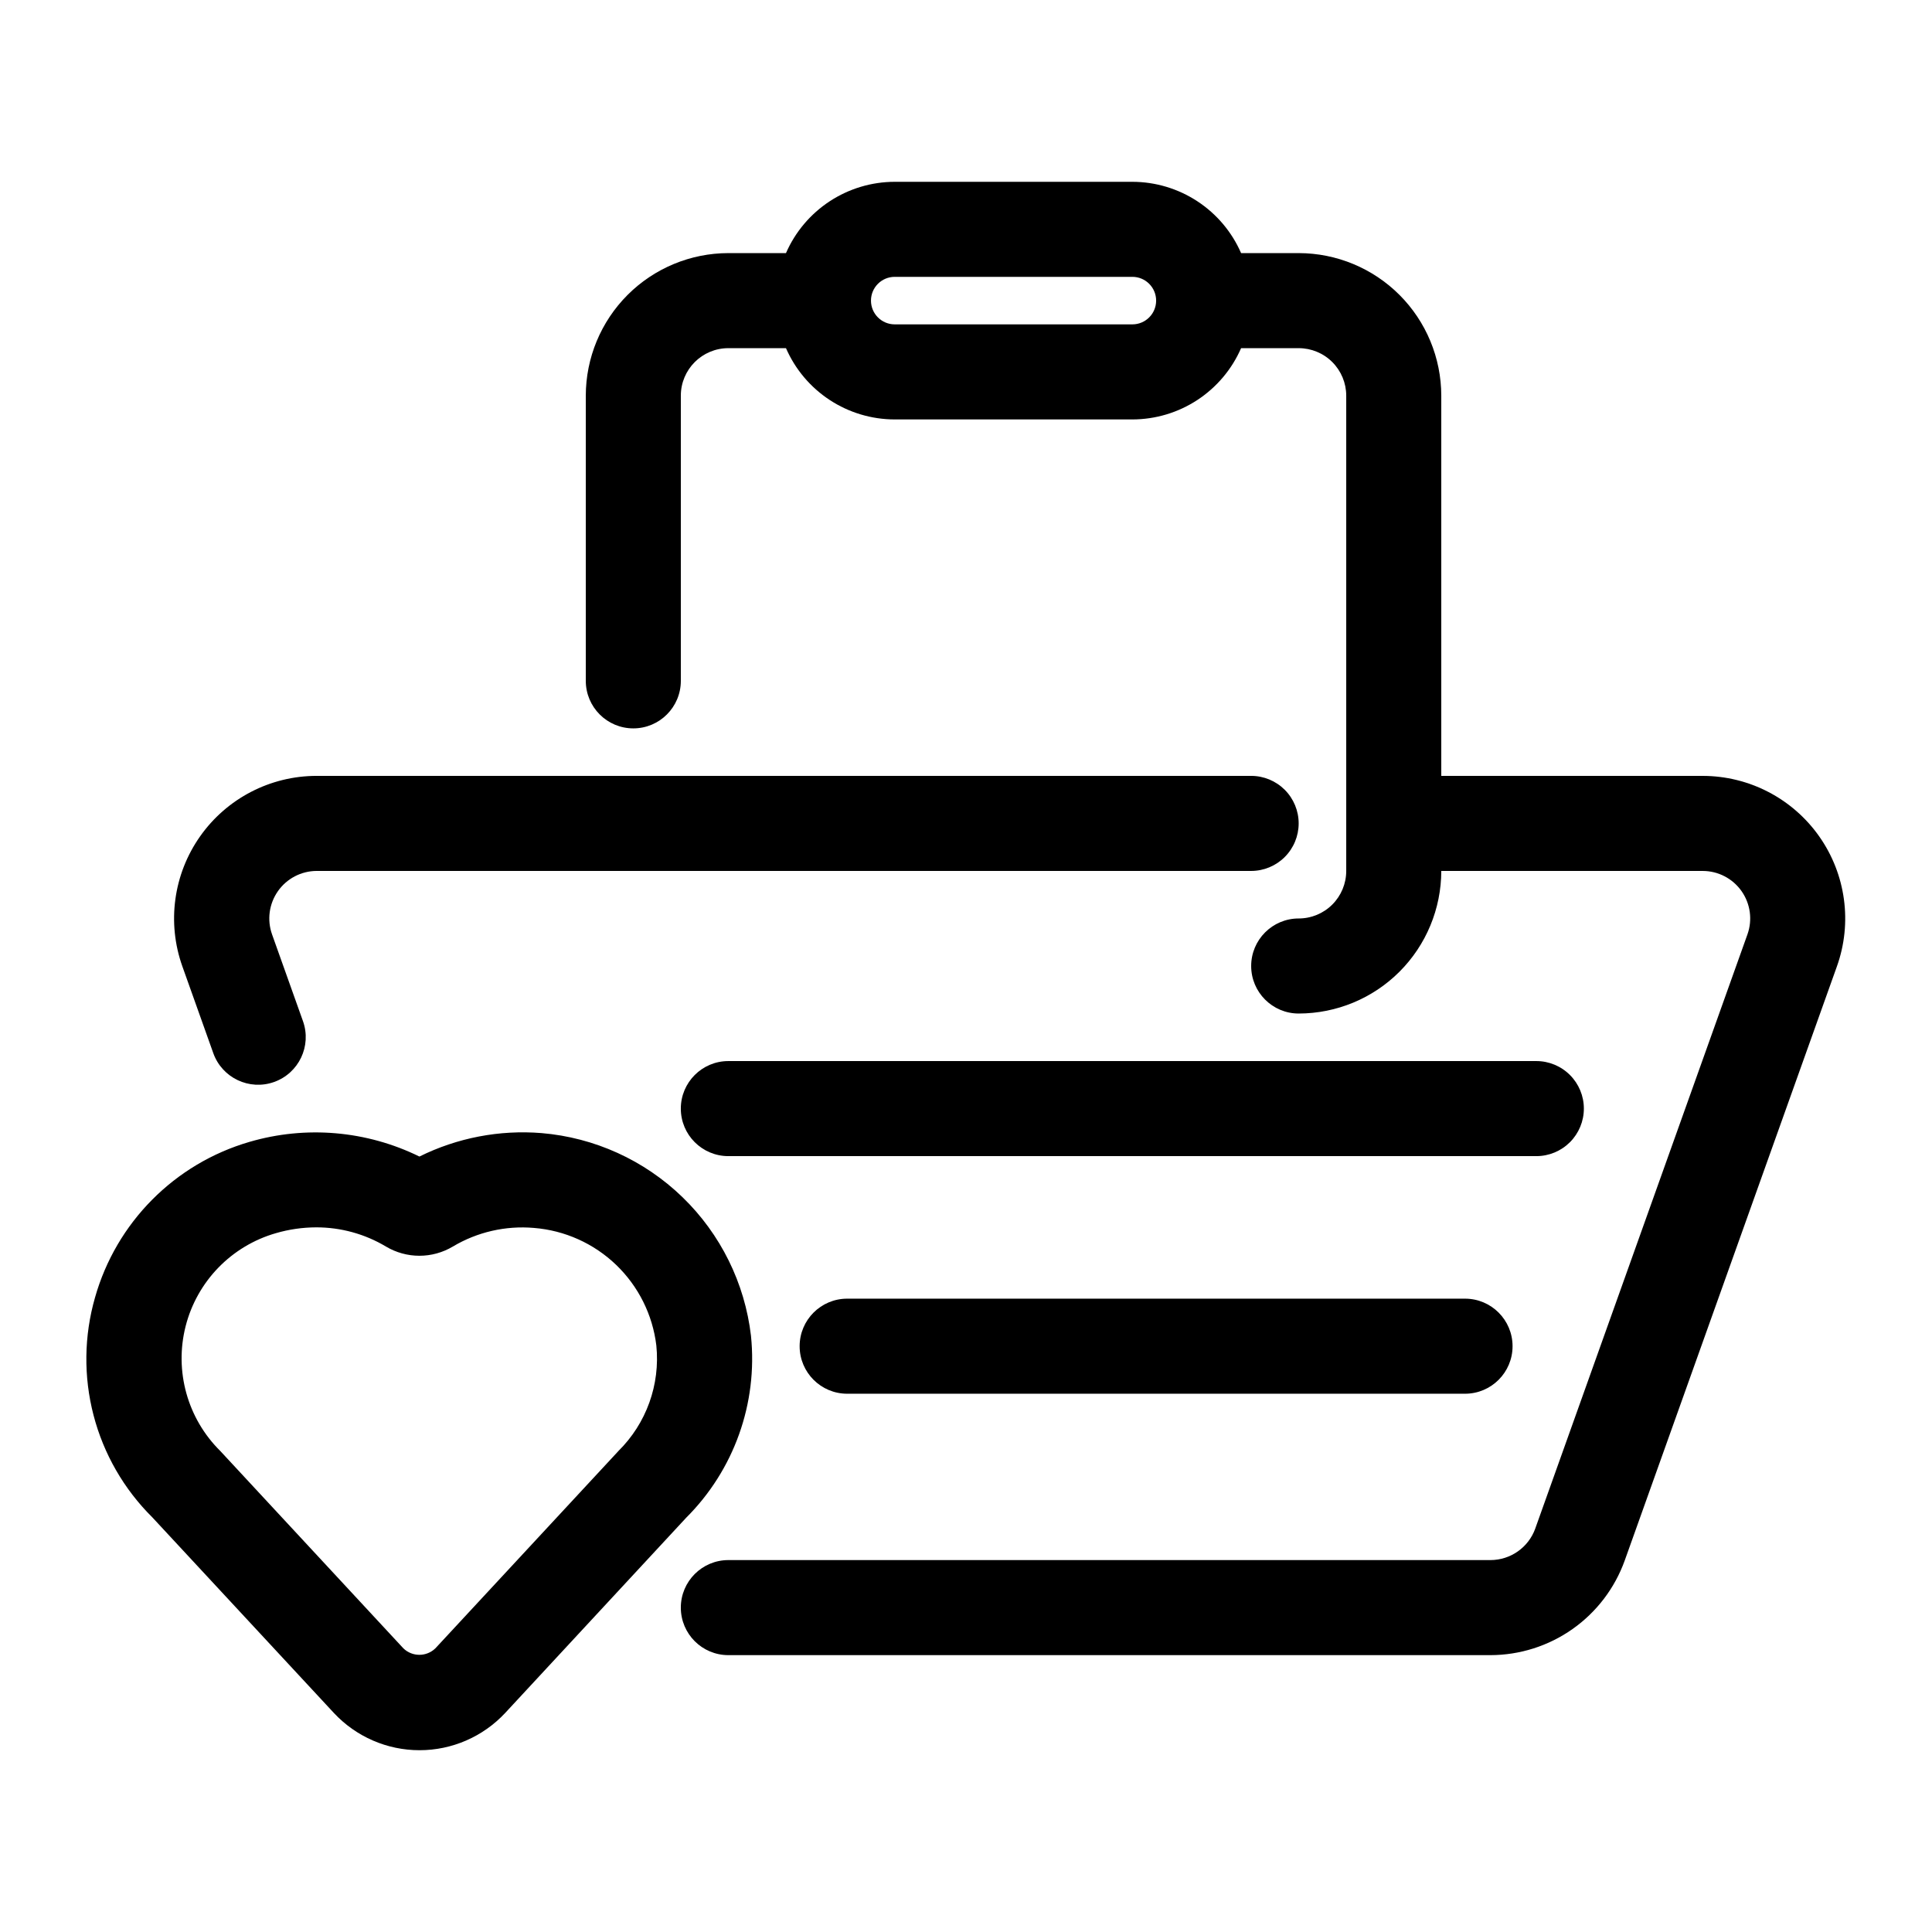
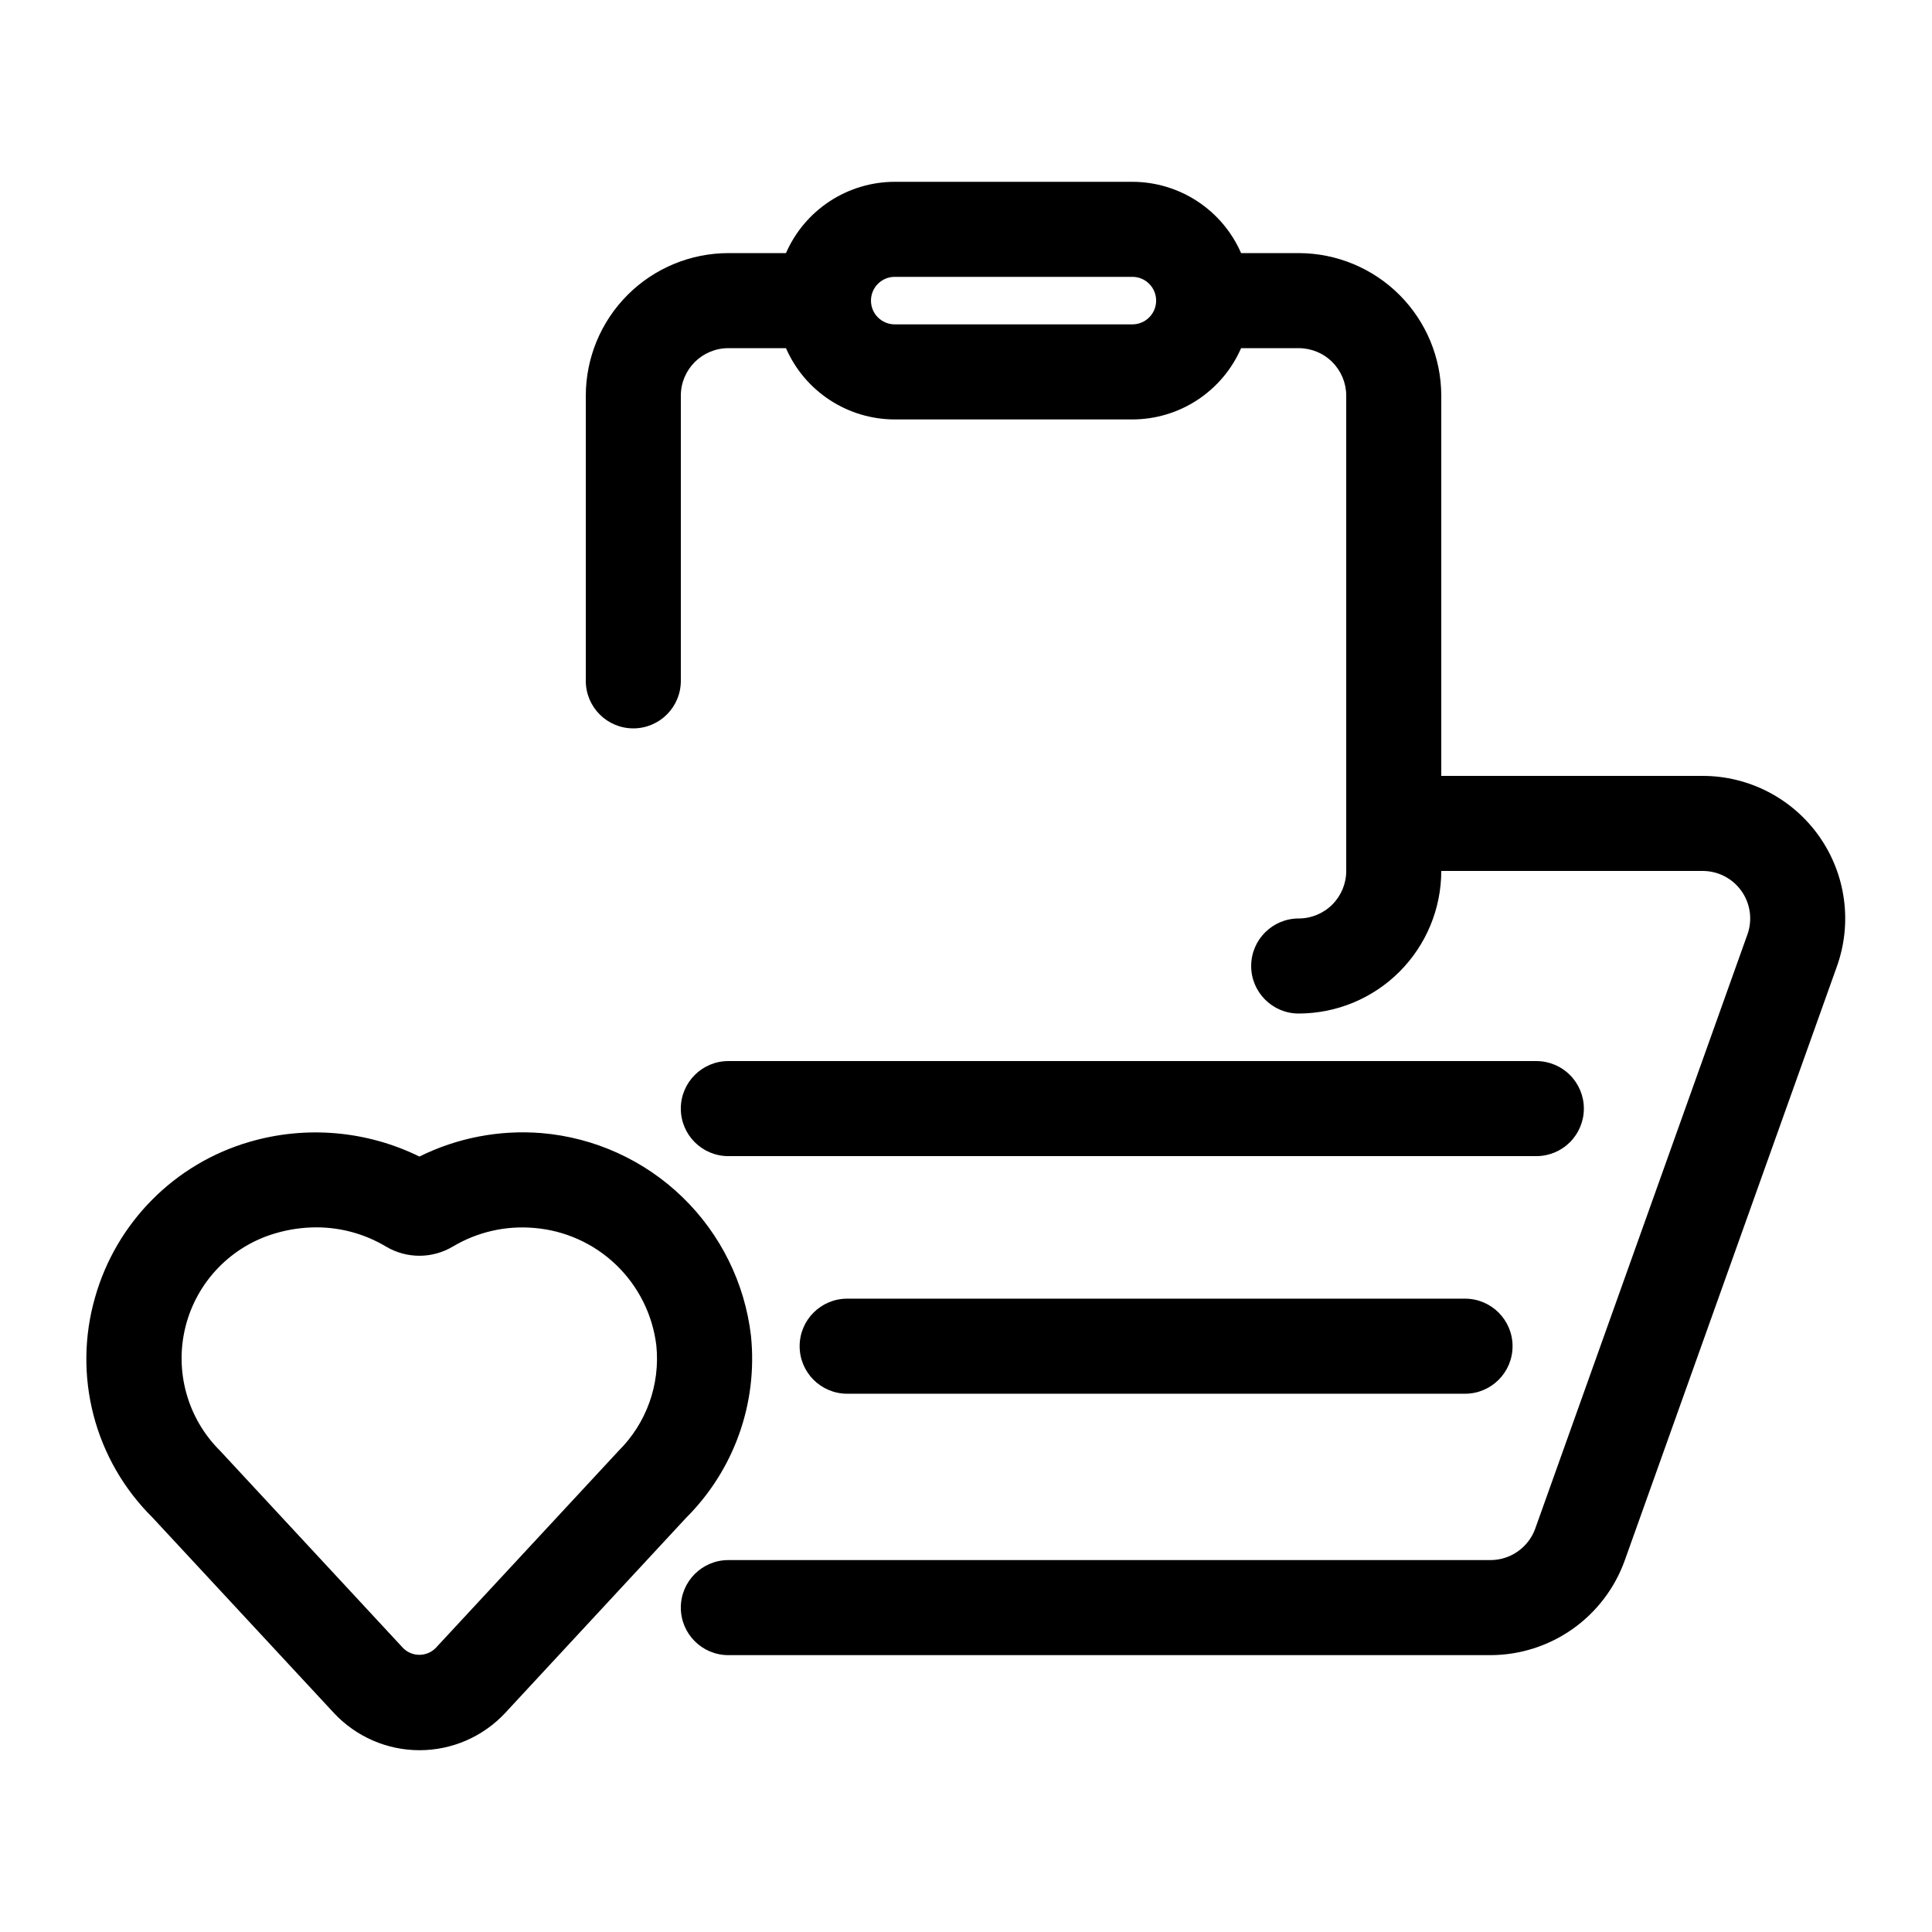
<svg xmlns="http://www.w3.org/2000/svg" fill="#000000" width="800px" height="800px" version="1.1" viewBox="144 144 512 512">
  <g>
    <path d="m368.51 488.16c-6.957 0-12.598 5.641-12.598 12.598 0 6.953 5.641 12.594 12.598 12.594h163.74c6.953 0 12.594-5.641 12.594-12.594 0-6.957-5.641-12.598-12.594-12.598z" />
    <path d="m563.74 437.79c0-3.34-1.328-6.547-3.691-8.906-2.363-2.363-5.566-3.691-8.906-3.691h-214.12c-6.957 0-12.598 5.641-12.598 12.598 0 6.957 5.641 12.594 12.598 12.594h214.12c3.34 0 6.543-1.328 8.906-3.688 2.363-2.363 3.691-5.566 3.691-8.906z" />
    <path d="m595.23 349.62h-69.277v-100.76c-0.012-10.02-3.996-19.621-11.078-26.707-7.082-7.082-16.688-11.066-26.707-11.078h-15.266c-2.445-5.609-6.477-10.383-11.594-13.738-5.117-3.356-11.102-5.148-17.223-5.156h-62.977c-6.121 0.008-12.105 1.801-17.223 5.156-5.117 3.356-9.148 8.129-11.594 13.738h-15.266c-10.02 0.012-19.625 3.996-26.707 11.078-7.082 7.086-11.066 16.688-11.078 26.707v75.57c0 6.957 5.637 12.598 12.594 12.598s12.594-5.641 12.594-12.598v-75.57c0-6.957 5.641-12.594 12.598-12.594h15.266c2.445 5.609 6.477 10.383 11.594 13.738 5.117 3.356 11.102 5.144 17.223 5.152h62.977c6.121-0.008 12.105-1.797 17.223-5.152 5.117-3.356 9.148-8.129 11.594-13.738h15.266c3.34 0 6.547 1.324 8.906 3.688 2.363 2.363 3.691 5.566 3.691 8.906v125.95c0 3.34-1.328 6.543-3.691 8.906-2.359 2.363-5.566 3.688-8.906 3.688-6.953 0-12.594 5.641-12.594 12.598 0 6.953 5.641 12.594 12.594 12.594 10.02-0.012 19.625-3.996 26.707-11.078 7.082-7.086 11.066-16.691 11.078-26.707h69.277c4.094 0 7.934 1.992 10.293 5.34 2.359 3.352 2.941 7.637 1.562 11.492l-56.227 157.44h0.004c-1.805 5.012-6.559 8.355-11.887 8.355h-201.95c-6.957 0-12.598 5.641-12.598 12.598 0 6.957 5.641 12.594 12.598 12.594h201.95c7.793-0.012 15.387-2.426 21.758-6.914 6.367-4.484 11.195-10.824 13.832-18.156l56.23-157.44c4.137-11.57 2.387-24.426-4.688-34.473-7.078-10.043-18.594-16.023-30.879-16.027zm-151.14-119.66h-62.977c-3.477 0-6.297-2.816-6.297-6.297 0-3.477 2.82-6.297 6.297-6.297h62.977c3.477 0 6.297 2.82 6.297 6.297 0 3.481-2.82 6.297-6.297 6.297z" />
-     <path d="m488.16 362.21c0-3.34-1.324-6.543-3.688-8.906-2.363-2.359-5.566-3.688-8.906-3.688h-247.65c-12.289 0-23.809 5.977-30.887 16.023s-8.828 22.906-4.695 34.477l8.188 22.973v0.004c2.34 6.562 9.559 9.984 16.121 7.644 6.562-2.344 9.988-9.559 7.648-16.121l-8.188-22.973v-0.004c-1.379-3.848-0.797-8.125 1.551-11.473 2.348-3.348 6.176-5.344 10.262-5.359h247.65c3.34 0 6.543-1.328 8.906-3.691 2.363-2.359 3.688-5.562 3.688-8.906z" />
    <path d="m343.02 498.02c-1.633-13.984-8.051-26.977-18.168-36.77-10.113-9.793-23.305-15.789-37.336-16.969-11.152-0.902-22.34 1.246-32.367 6.215-14-6.875-30.062-8.262-45.031-3.887-19.836 5.773-35.305 21.359-40.934 41.238-2.926 10.18-3.062 20.961-0.391 31.211 2.668 10.25 8.047 19.59 15.57 27.047l48.117 51.844c5.871 6.297 14.094 9.875 22.699 9.875 8.609 0 16.832-3.578 22.703-9.875l47.914-51.68h-0.004c12.73-12.66 19.059-30.391 17.227-48.25zm-35.164 30.551-48.492 52.27h-0.004c-2.359 2.269-6.09 2.269-8.449 0l-48.492-52.27v-0.004c-8.738-8.605-12.25-21.203-9.23-33.094 3.023-11.887 12.129-21.277 23.914-24.668 3.481-1.016 7.082-1.535 10.707-1.543 6.508-0.008 12.895 1.75 18.477 5.09 2.68 1.594 5.742 2.438 8.859 2.438 3.117 0 6.176-0.844 8.855-2.438 6.469-3.859 13.988-5.586 21.496-4.938 8.168 0.652 15.863 4.106 21.777 9.781 5.91 5.68 9.68 13.223 10.66 21.359 1.062 10.387-2.644 20.688-10.082 28.012z" />
  </g>
</svg>